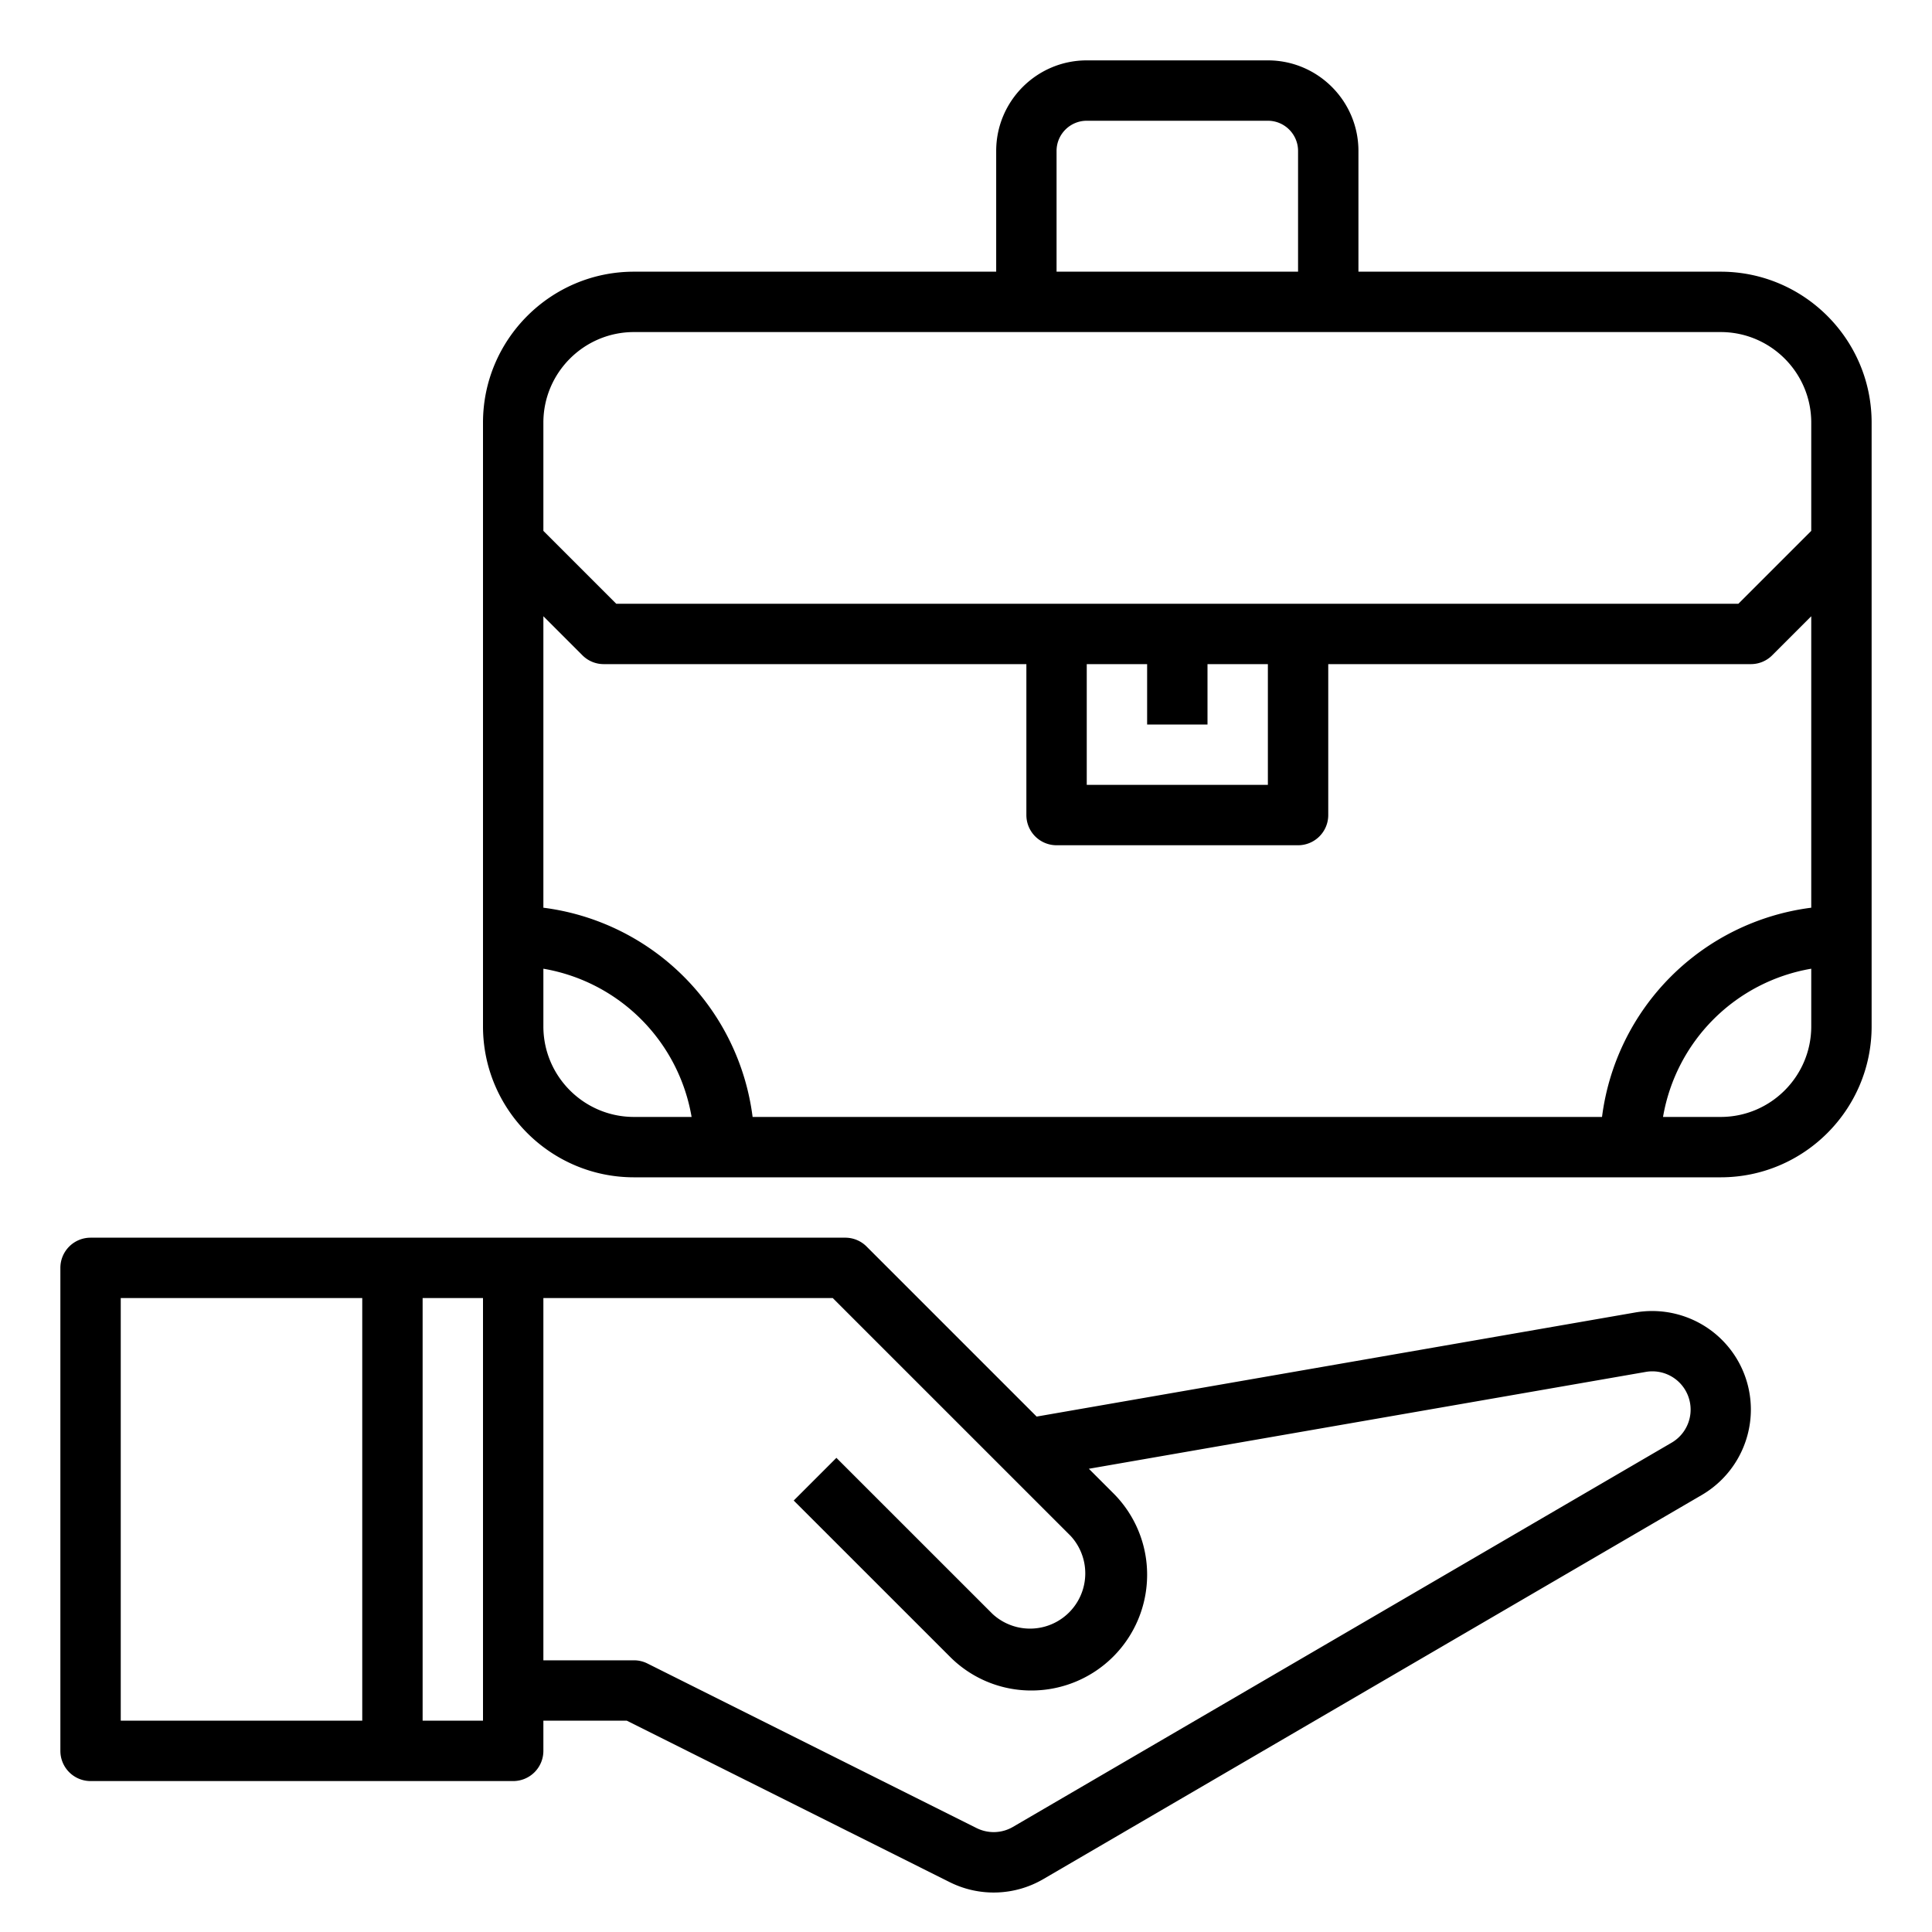
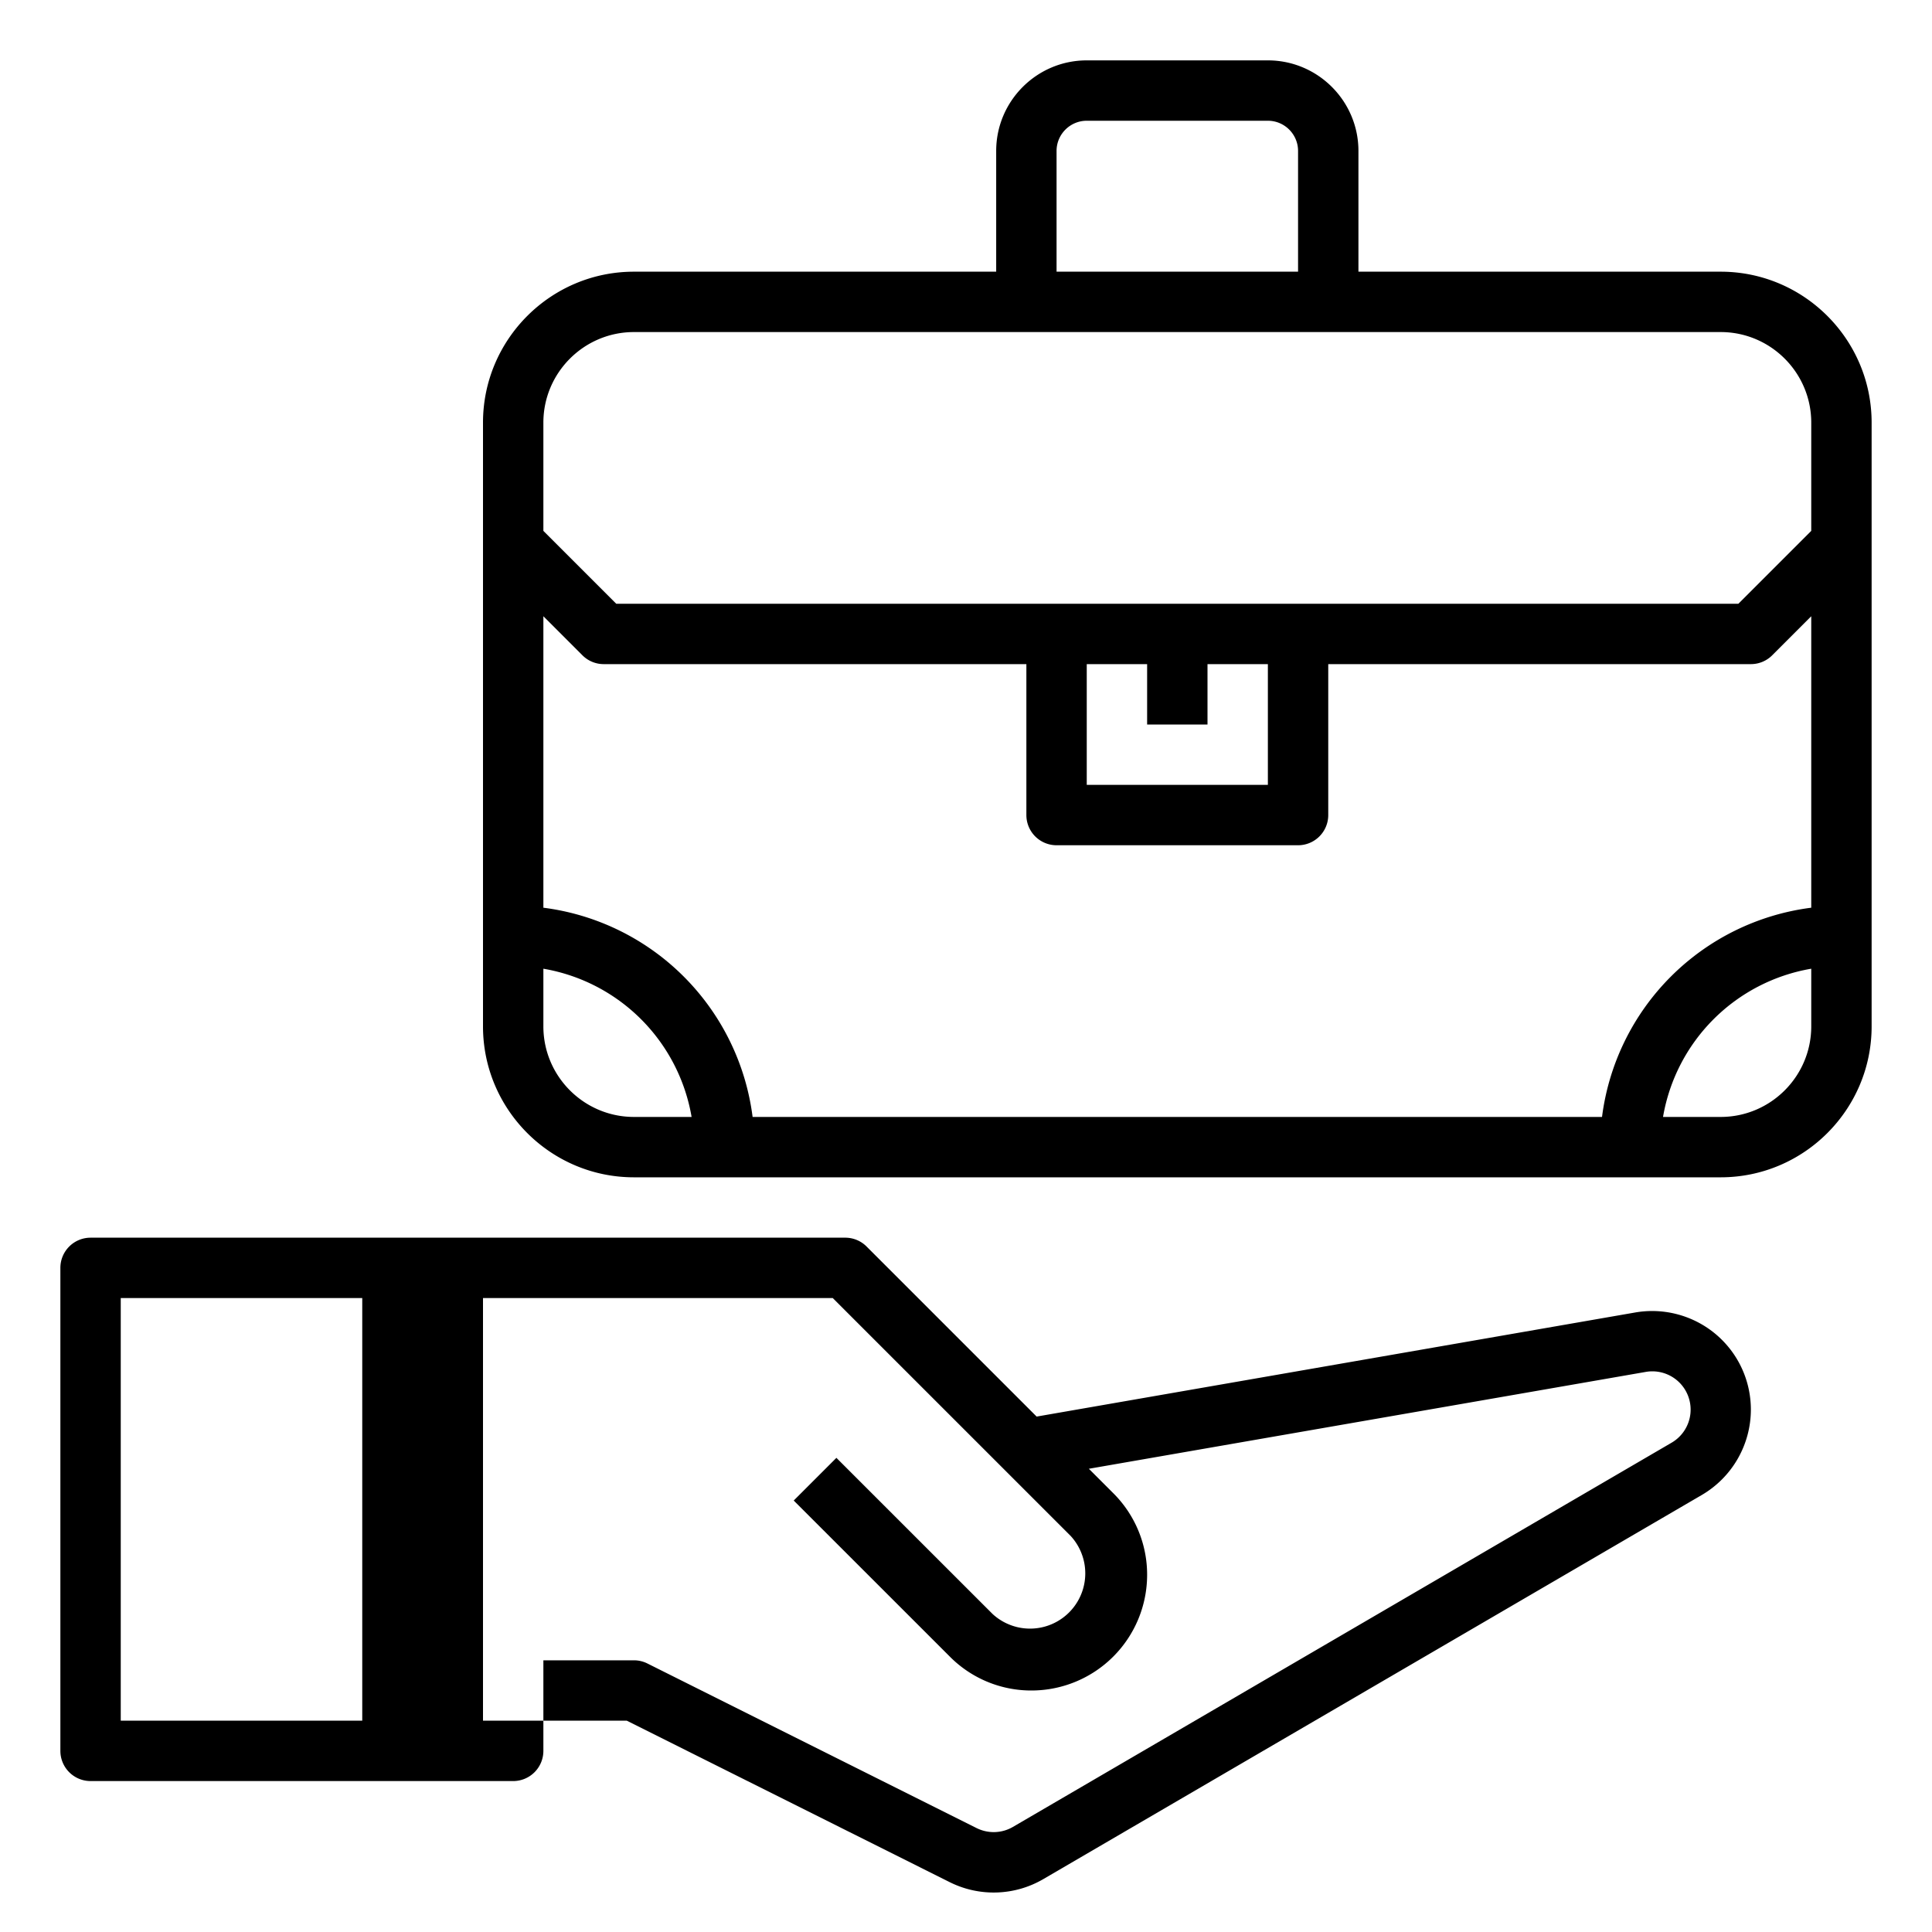
<svg xmlns="http://www.w3.org/2000/svg" xml:space="preserve" viewBox="0 0 64 64" id="job">
-   <path d="M3 59h14a1 1 0 0 0 1-1v-1h2.764l10.691 5.346a3.26 3.26 0 0 0 3.109-.1L56.38 49.52A3.282 3.282 0 0 0 58 46.697c0-.967-.425-1.879-1.164-2.501a3.279 3.279 0 0 0-2.664-.719L34.34 46.926l-5.633-5.633A.996.996 0 0 0 28 41H3a1 1 0 0 0-1 1v16a1 1 0 0 0 1 1zm32.465-8.122a1.83 1.83 0 0 1-2.586 2.586l-5.172-5.171-1.414 1.414 5.172 5.171A3.797 3.797 0 0 0 34.172 56 3.833 3.833 0 0 0 38 52.171a3.806 3.806 0 0 0-1.121-2.707l-.809-.809 18.444-3.208a1.268 1.268 0 0 1 .857 2.346L33.556 60.518c-.37.216-.821.23-1.206.039l-10.902-5.451A.997.997 0 0 0 21 55h-3V43h9.586l7.879 7.878zM16 57h-2V43h2v14zM4 43h8v14H4V43zM57 9H45V5c0-1.654-1.346-3-3-3h-6c-1.654 0-3 1.346-3 3v4H21c-2.757 0-5 2.243-5 5v20c0 2.757 2.243 5 5 5h36c2.757 0 5-2.243 5-5V14c0-2.757-2.243-5-5-5zM18 20.414l1.293 1.293A.996.996 0 0 0 20 22h14v5a1 1 0 0 0 1 1h8a1 1 0 0 0 1-1v-5h14c.266 0 .52-.105.707-.293L60 20.414v9.655A8.007 8.007 0 0 0 53.069 37H24.931A8.007 8.007 0 0 0 18 30.069v-9.655zM40 24v-2h2v4h-6v-4h2v2h2zM35 5c0-.551.448-1 1-1h6c.552 0 1 .449 1 1v4h-8V5zm-14 6h36c1.654 0 3 1.346 3 3v3.586L57.586 20H20.414L18 17.586V14c0-1.654 1.346-3 3-3zm-3 23v-1.91A6.007 6.007 0 0 1 22.91 37H21c-1.654 0-3-1.346-3-3zm39 3h-1.91A6.007 6.007 0 0 1 60 32.09V34c0 1.654-1.346 3-3 3z" />
+   <path d="M3 59h14a1 1 0 0 0 1-1v-1h2.764l10.691 5.346a3.26 3.26 0 0 0 3.109-.1L56.38 49.52A3.282 3.282 0 0 0 58 46.697c0-.967-.425-1.879-1.164-2.501a3.279 3.279 0 0 0-2.664-.719L34.34 46.926l-5.633-5.633A.996.996 0 0 0 28 41H3a1 1 0 0 0-1 1v16a1 1 0 0 0 1 1zm32.465-8.122a1.83 1.83 0 0 1-2.586 2.586l-5.172-5.171-1.414 1.414 5.172 5.171A3.797 3.797 0 0 0 34.172 56 3.833 3.833 0 0 0 38 52.171a3.806 3.806 0 0 0-1.121-2.707l-.809-.809 18.444-3.208a1.268 1.268 0 0 1 .857 2.346L33.556 60.518c-.37.216-.821.23-1.206.039l-10.902-5.451A.997.997 0 0 0 21 55h-3V43h9.586l7.879 7.878zM16 57V43h2v14zM4 43h8v14H4V43zM57 9H45V5c0-1.654-1.346-3-3-3h-6c-1.654 0-3 1.346-3 3v4H21c-2.757 0-5 2.243-5 5v20c0 2.757 2.243 5 5 5h36c2.757 0 5-2.243 5-5V14c0-2.757-2.243-5-5-5zM18 20.414l1.293 1.293A.996.996 0 0 0 20 22h14v5a1 1 0 0 0 1 1h8a1 1 0 0 0 1-1v-5h14c.266 0 .52-.105.707-.293L60 20.414v9.655A8.007 8.007 0 0 0 53.069 37H24.931A8.007 8.007 0 0 0 18 30.069v-9.655zM40 24v-2h2v4h-6v-4h2v2h2zM35 5c0-.551.448-1 1-1h6c.552 0 1 .449 1 1v4h-8V5zm-14 6h36c1.654 0 3 1.346 3 3v3.586L57.586 20H20.414L18 17.586V14c0-1.654 1.346-3 3-3zm-3 23v-1.91A6.007 6.007 0 0 1 22.91 37H21c-1.654 0-3-1.346-3-3zm39 3h-1.91A6.007 6.007 0 0 1 60 32.09V34c0 1.654-1.346 3-3 3z" />
</svg>